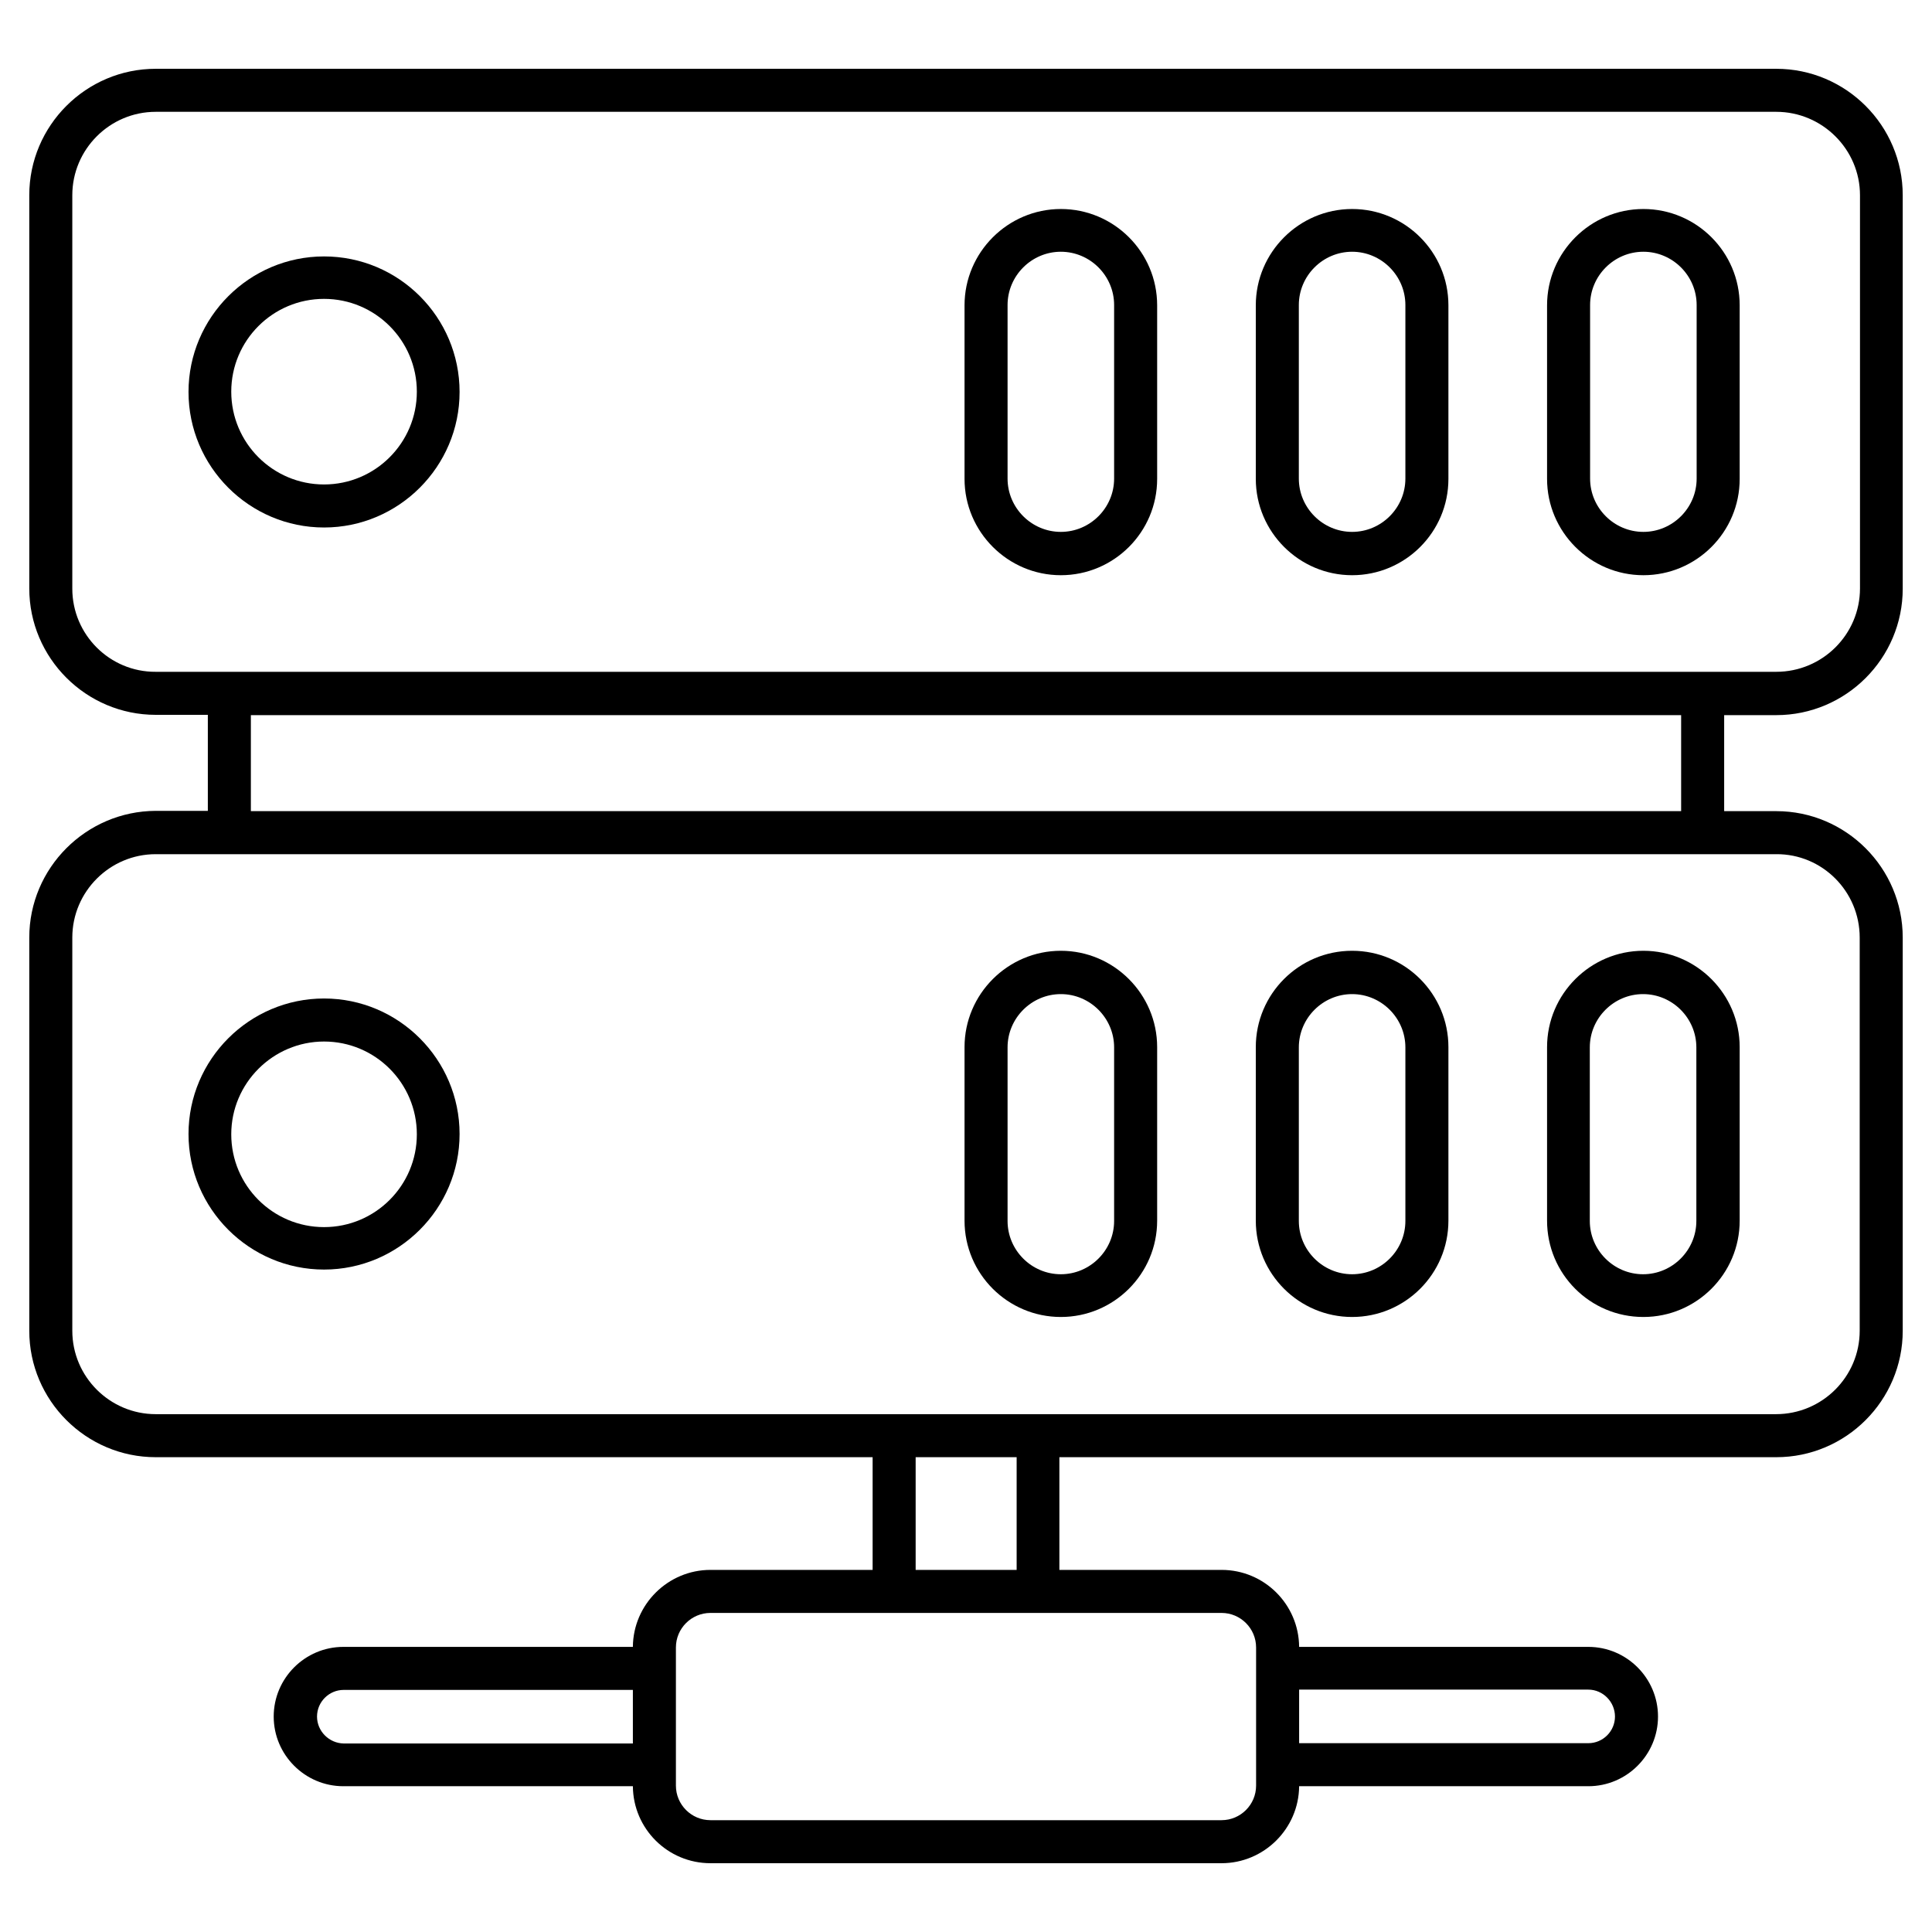
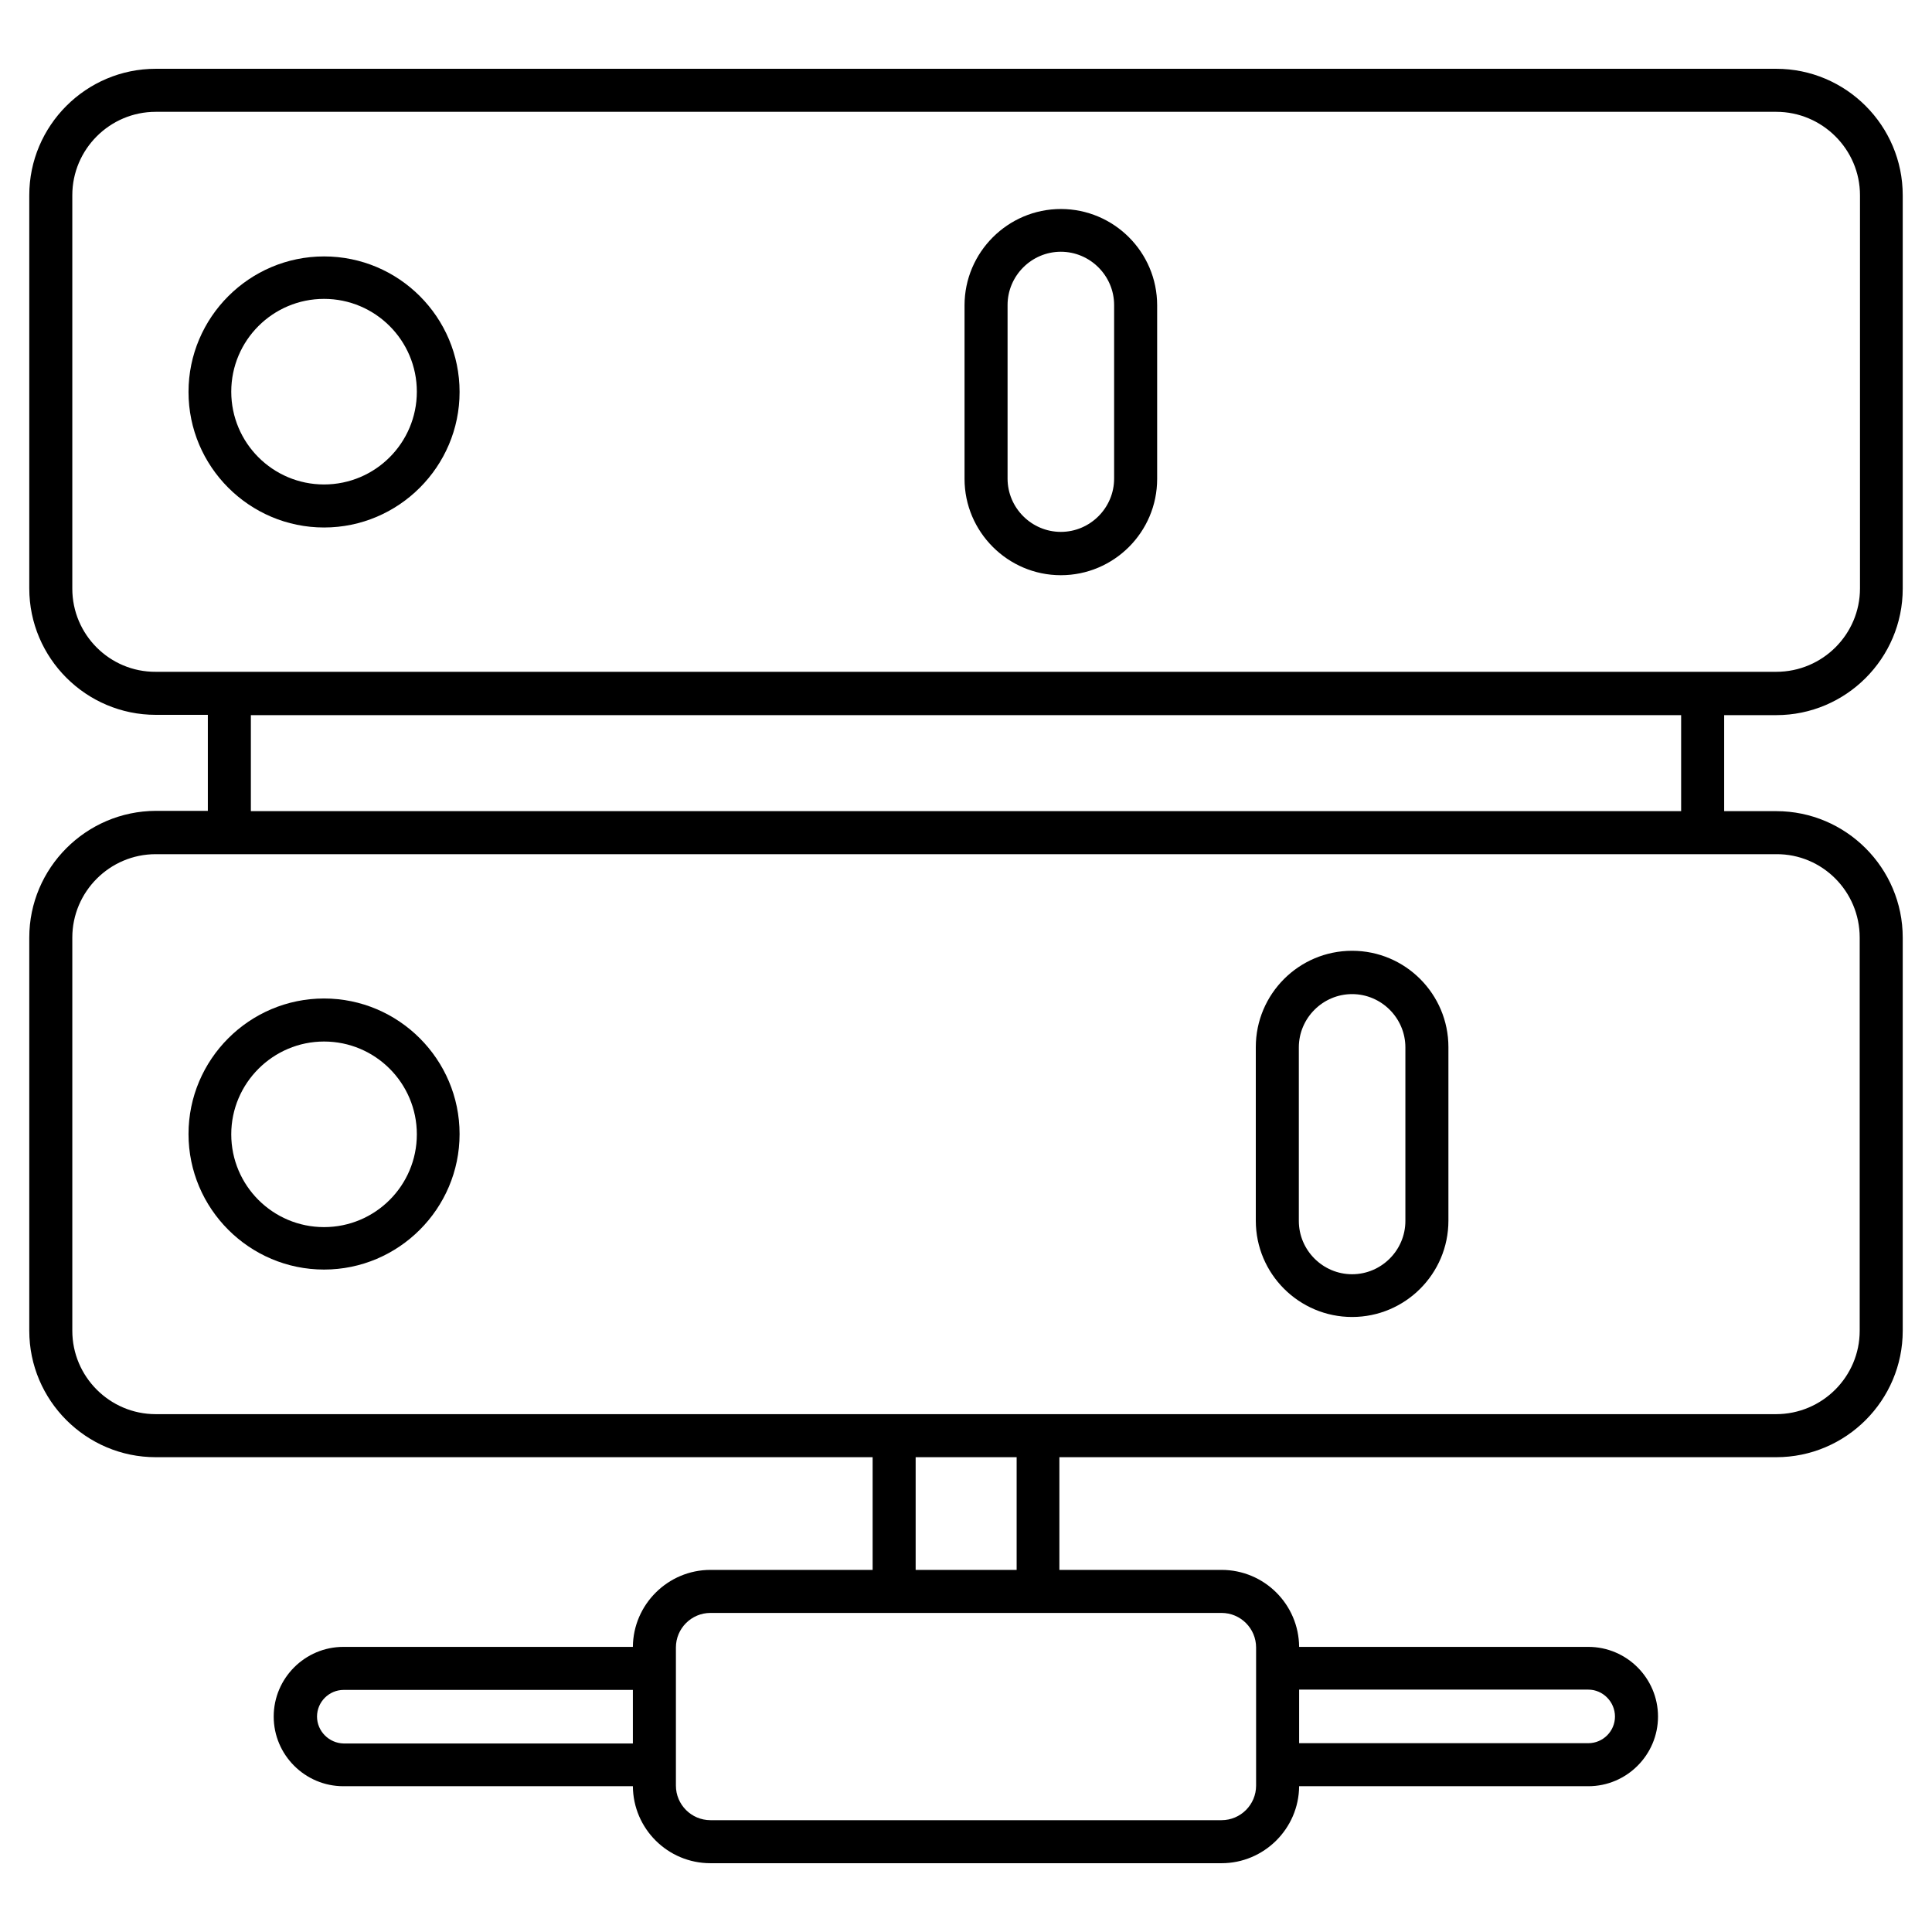
<svg xmlns="http://www.w3.org/2000/svg" id="Layer_1" height="512" viewBox="0 0 66 66" width="512">
  <g>
    <path d="m60.68 24.43c2.38 0 4.32-1.94 4.32-4.32v-13.44c0-2.38-1.94-4.32-4.32-4.32h-55.36c-2.38 0-4.32 1.94-4.32 4.32v13.43c0 2.38 1.94 4.32 4.32 4.32h1.78v3.28h-1.78c-2.38.01-4.32 1.95-4.32 4.33v13.43c0 2.38 1.94 4.32 4.32 4.32h24.49v3.85h-5.54c-1.45 0-2.64 1.18-2.65 2.63h-9.89c-1.31 0-2.38 1.07-2.38 2.38s1.07 2.38 2.38 2.38h9.89c.01 1.45 1.19 2.63 2.65 2.63h17.46c1.45 0 2.64-1.18 2.65-2.63h9.88c1.31 0 2.38-1.07 2.38-2.38s-1.07-2.38-2.38-2.38h-9.88c-.01-1.45-1.19-2.63-2.65-2.63h-5.54v-3.85h24.49c2.38 0 4.32-1.94 4.32-4.32v-13.43c0-2.38-1.94-4.32-4.32-4.32h-1.78v-3.28zm-49.85 34.21c0-.5.41-.91.91-.91h9.88v1.83h-9.88c-.5-.01-.91-.42-.91-.92zm44.34 0c0 .5-.41.91-.91.91h-9.88v-1.83h9.88c.5 0 .91.42.91.92zm-12.26-2.36v4.72c0 .65-.53 1.18-1.18 1.18h-17.46c-.65 0-1.18-.53-1.18-1.18v-4.72c0-.65.53-1.18 1.18-1.18h17.46c.65 0 1.18.53 1.18 1.18zm-8.18-2.65h-3.45v-3.85h3.45zm28.8-21.6v13.43c0 1.57-1.28 2.85-2.86 2.85h-55.35c-1.57 0-2.85-1.28-2.85-2.85v-13.43c0-1.57 1.28-2.85 2.85-2.85h55.36c1.57-.01 2.85 1.27 2.85 2.85zm-6.1-7.6v3.28h-48.86v-3.28zm-54.96-4.32v-13.44c0-1.57 1.28-2.85 2.85-2.85h55.36c1.57 0 2.86 1.28 2.86 2.85v13.43c0 1.57-1.28 2.85-2.86 2.85h-55.36c-1.57.01-2.85-1.27-2.85-2.84z" />
    <path d="m11.07 8.76c-2.55 0-4.63 2.08-4.63 4.63s2.08 4.63 4.63 4.63 4.63-2.08 4.63-4.63-2.07-4.63-4.63-4.63zm0 7.79c-1.75 0-3.17-1.42-3.17-3.17s1.42-3.17 3.17-3.17 3.17 1.42 3.17 3.17-1.42 3.17-3.17 3.17z" />
-     <path d="m46.19 7.14c-1.81 0-3.29 1.48-3.29 3.29v5.93c0 1.81 1.48 3.29 3.29 3.29s3.29-1.47 3.29-3.29v-5.93c0-1.82-1.48-3.29-3.29-3.29zm1.82 9.21c0 1-.82 1.82-1.82 1.82s-1.82-.82-1.82-1.82v-5.93c0-1 .82-1.82 1.82-1.82s1.82.82 1.82 1.82z" />
    <path d="m36.24 7.14c-1.81 0-3.29 1.48-3.29 3.29v5.93c0 1.81 1.48 3.29 3.29 3.29s3.29-1.47 3.29-3.29v-5.93c0-1.82-1.48-3.29-3.29-3.29zm1.82 9.21c0 1-.82 1.82-1.82 1.82s-1.82-.82-1.82-1.82v-5.93c0-1 .82-1.82 1.82-1.82s1.82.82 1.82 1.82z" />
-     <path d="m56.14 7.14c-1.81 0-3.29 1.48-3.29 3.29v5.93c0 1.81 1.48 3.29 3.29 3.29s3.29-1.47 3.29-3.29v-5.93c0-1.82-1.48-3.29-3.29-3.29zm1.82 9.21c0 1-.82 1.82-1.82 1.82s-1.82-.82-1.82-1.82v-5.93c0-1 .82-1.82 1.82-1.82s1.82.82 1.82 1.82z" />
    <path d="m11.07 43.37c2.55 0 4.63-2.08 4.63-4.63s-2.08-4.63-4.63-4.63-4.63 2.08-4.63 4.63 2.08 4.63 4.63 4.63zm0-7.79c1.75 0 3.17 1.42 3.17 3.17s-1.42 3.17-3.17 3.17-3.17-1.42-3.17-3.17 1.43-3.17 3.17-3.17z" />
    <path d="m46.19 44.99c1.81 0 3.29-1.47 3.29-3.29v-5.93c0-1.81-1.47-3.29-3.29-3.29s-3.29 1.48-3.29 3.29v5.93c0 1.82 1.48 3.29 3.29 3.29zm-1.82-9.21c0-1 .82-1.82 1.82-1.82s1.82.82 1.82 1.82v5.93c0 1-.82 1.82-1.82 1.82s-1.82-.82-1.82-1.82z" />
-     <path d="m36.24 44.99c1.81 0 3.29-1.47 3.29-3.29v-5.93c0-1.81-1.48-3.29-3.29-3.29s-3.29 1.48-3.29 3.29v5.93c0 1.82 1.48 3.29 3.29 3.29zm-1.82-9.21c0-1 .82-1.82 1.82-1.82s1.82.82 1.82 1.82v5.93c0 1-.82 1.82-1.82 1.82s-1.82-.82-1.82-1.82z" />
-     <path d="m56.14 44.99c1.81 0 3.29-1.47 3.29-3.29v-5.93c0-1.81-1.48-3.29-3.29-3.29s-3.29 1.48-3.29 3.29v5.93c0 1.82 1.47 3.29 3.29 3.29zm-1.83-9.21c0-1 .82-1.82 1.82-1.82s1.82.82 1.82 1.82v5.93c0 1-.82 1.82-1.82 1.82s-1.82-.82-1.82-1.82z" />
  </g>
</svg>